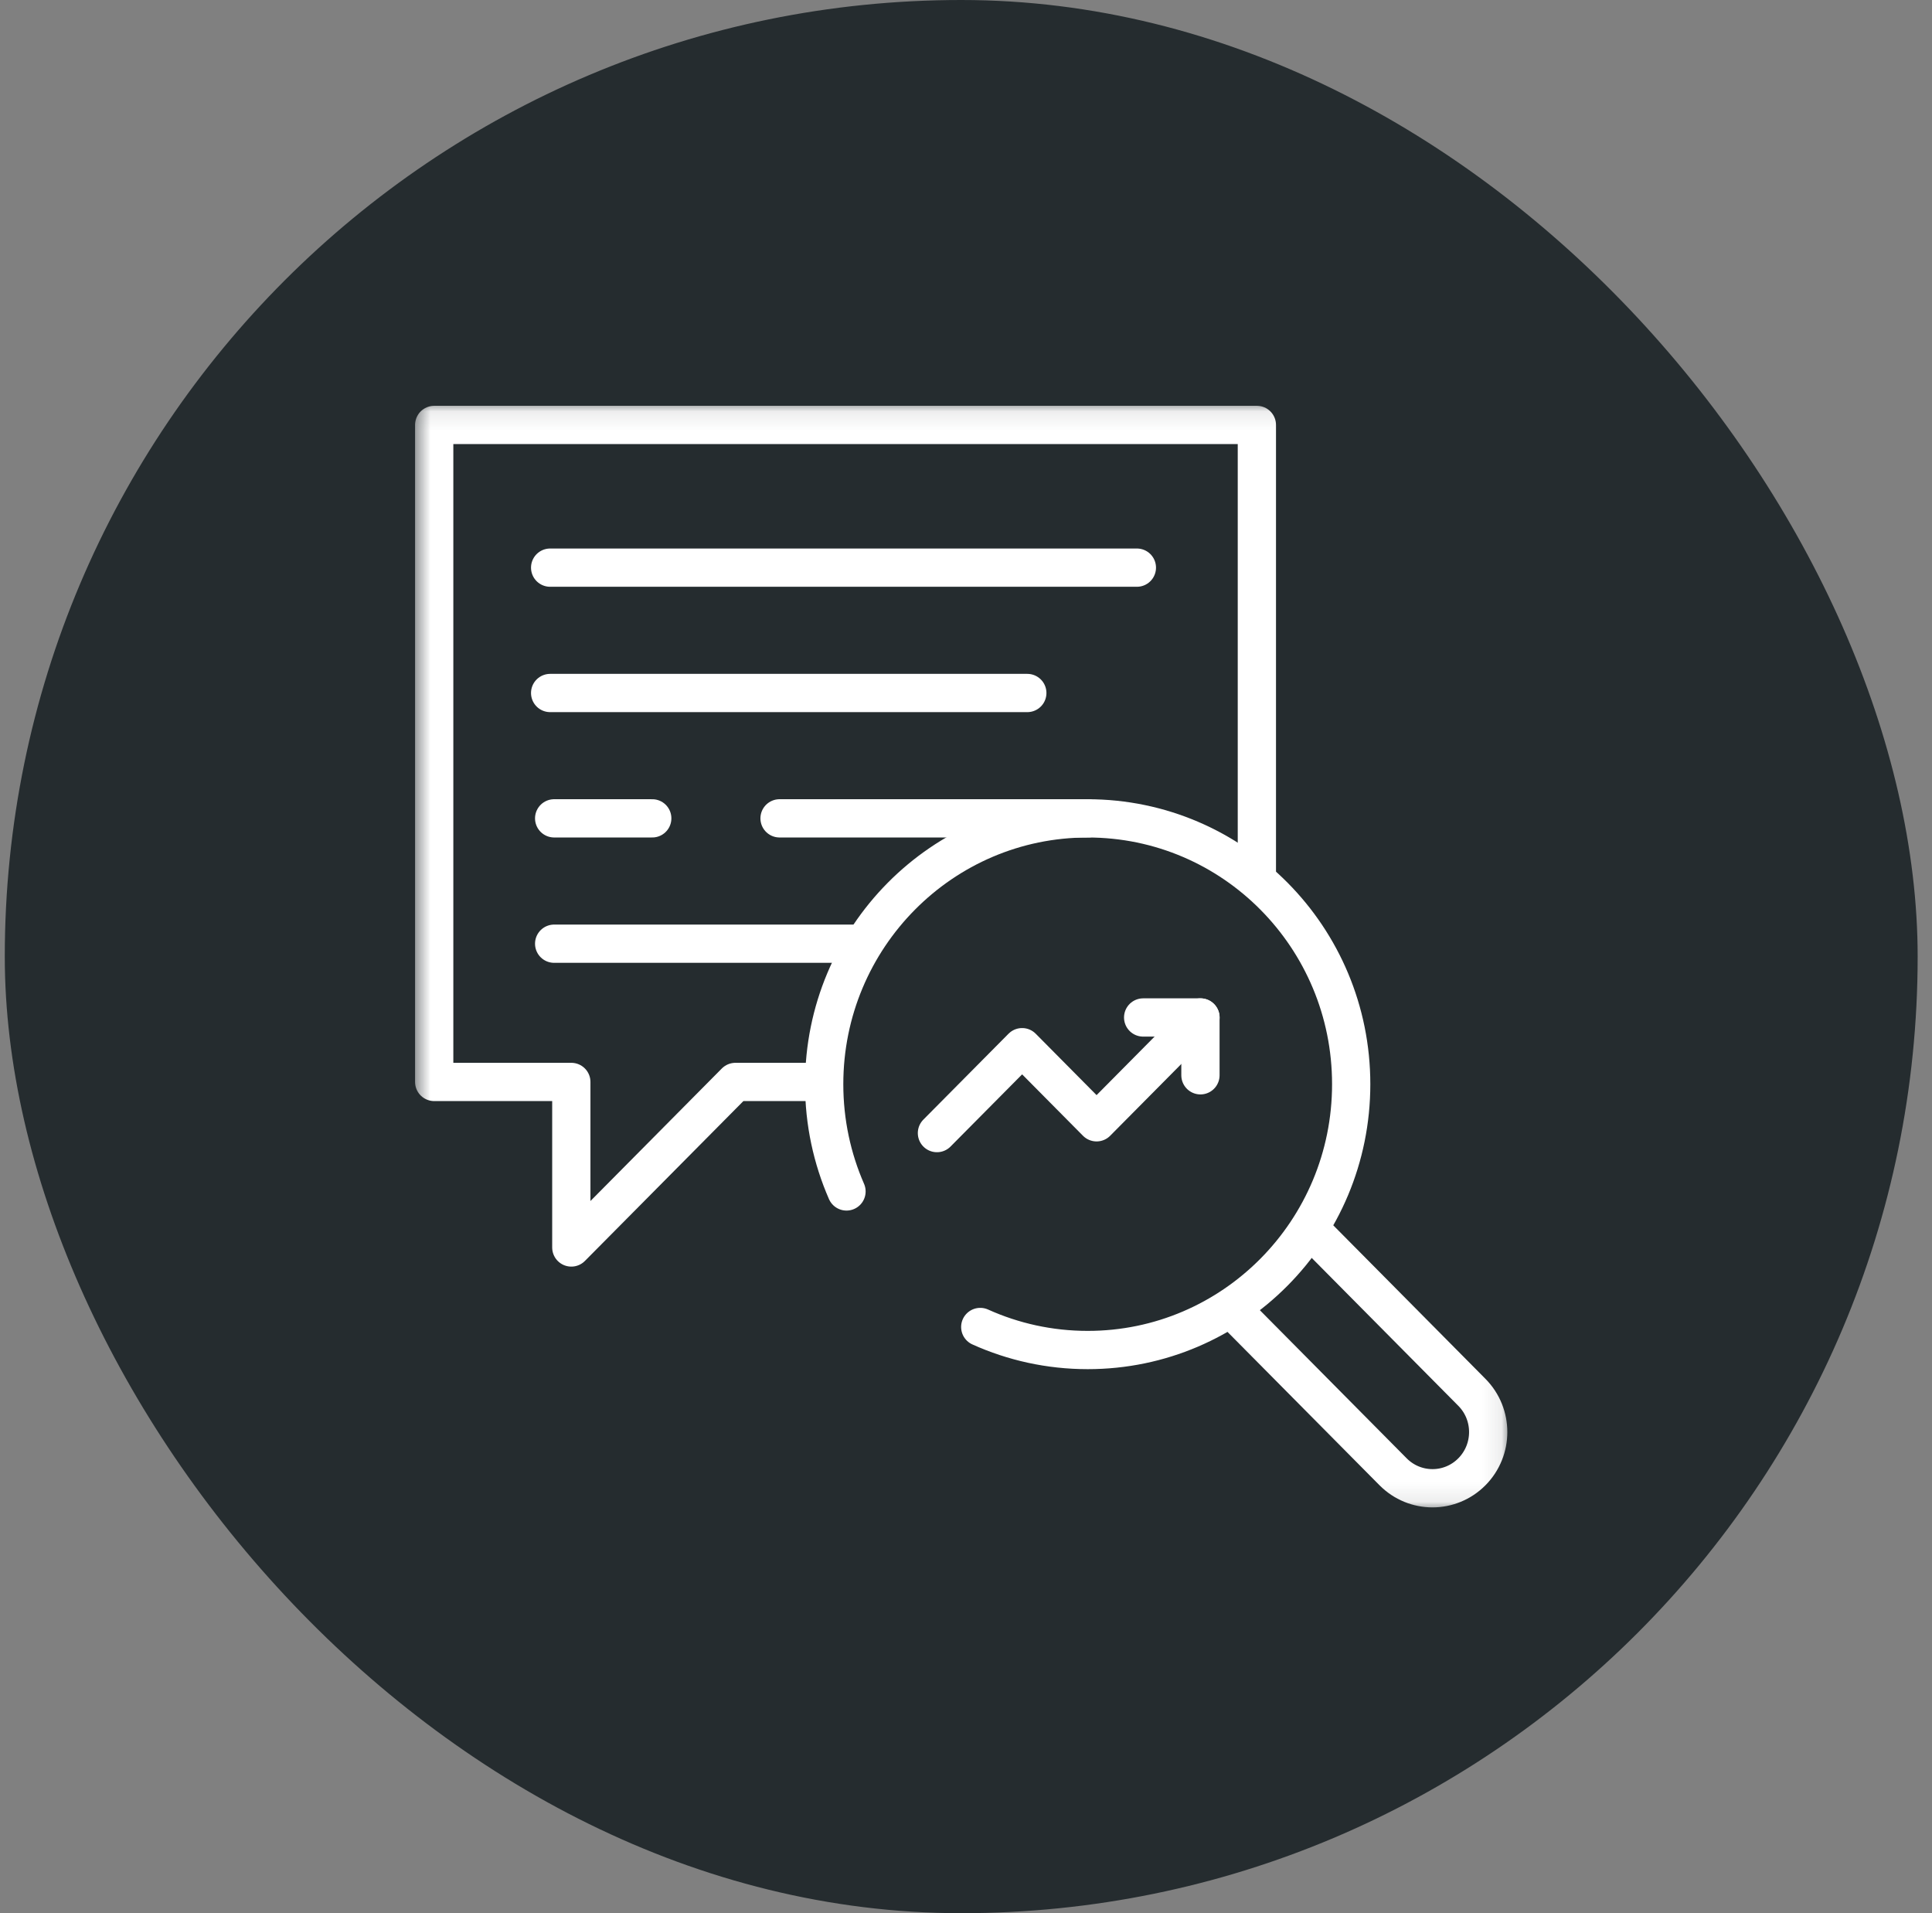
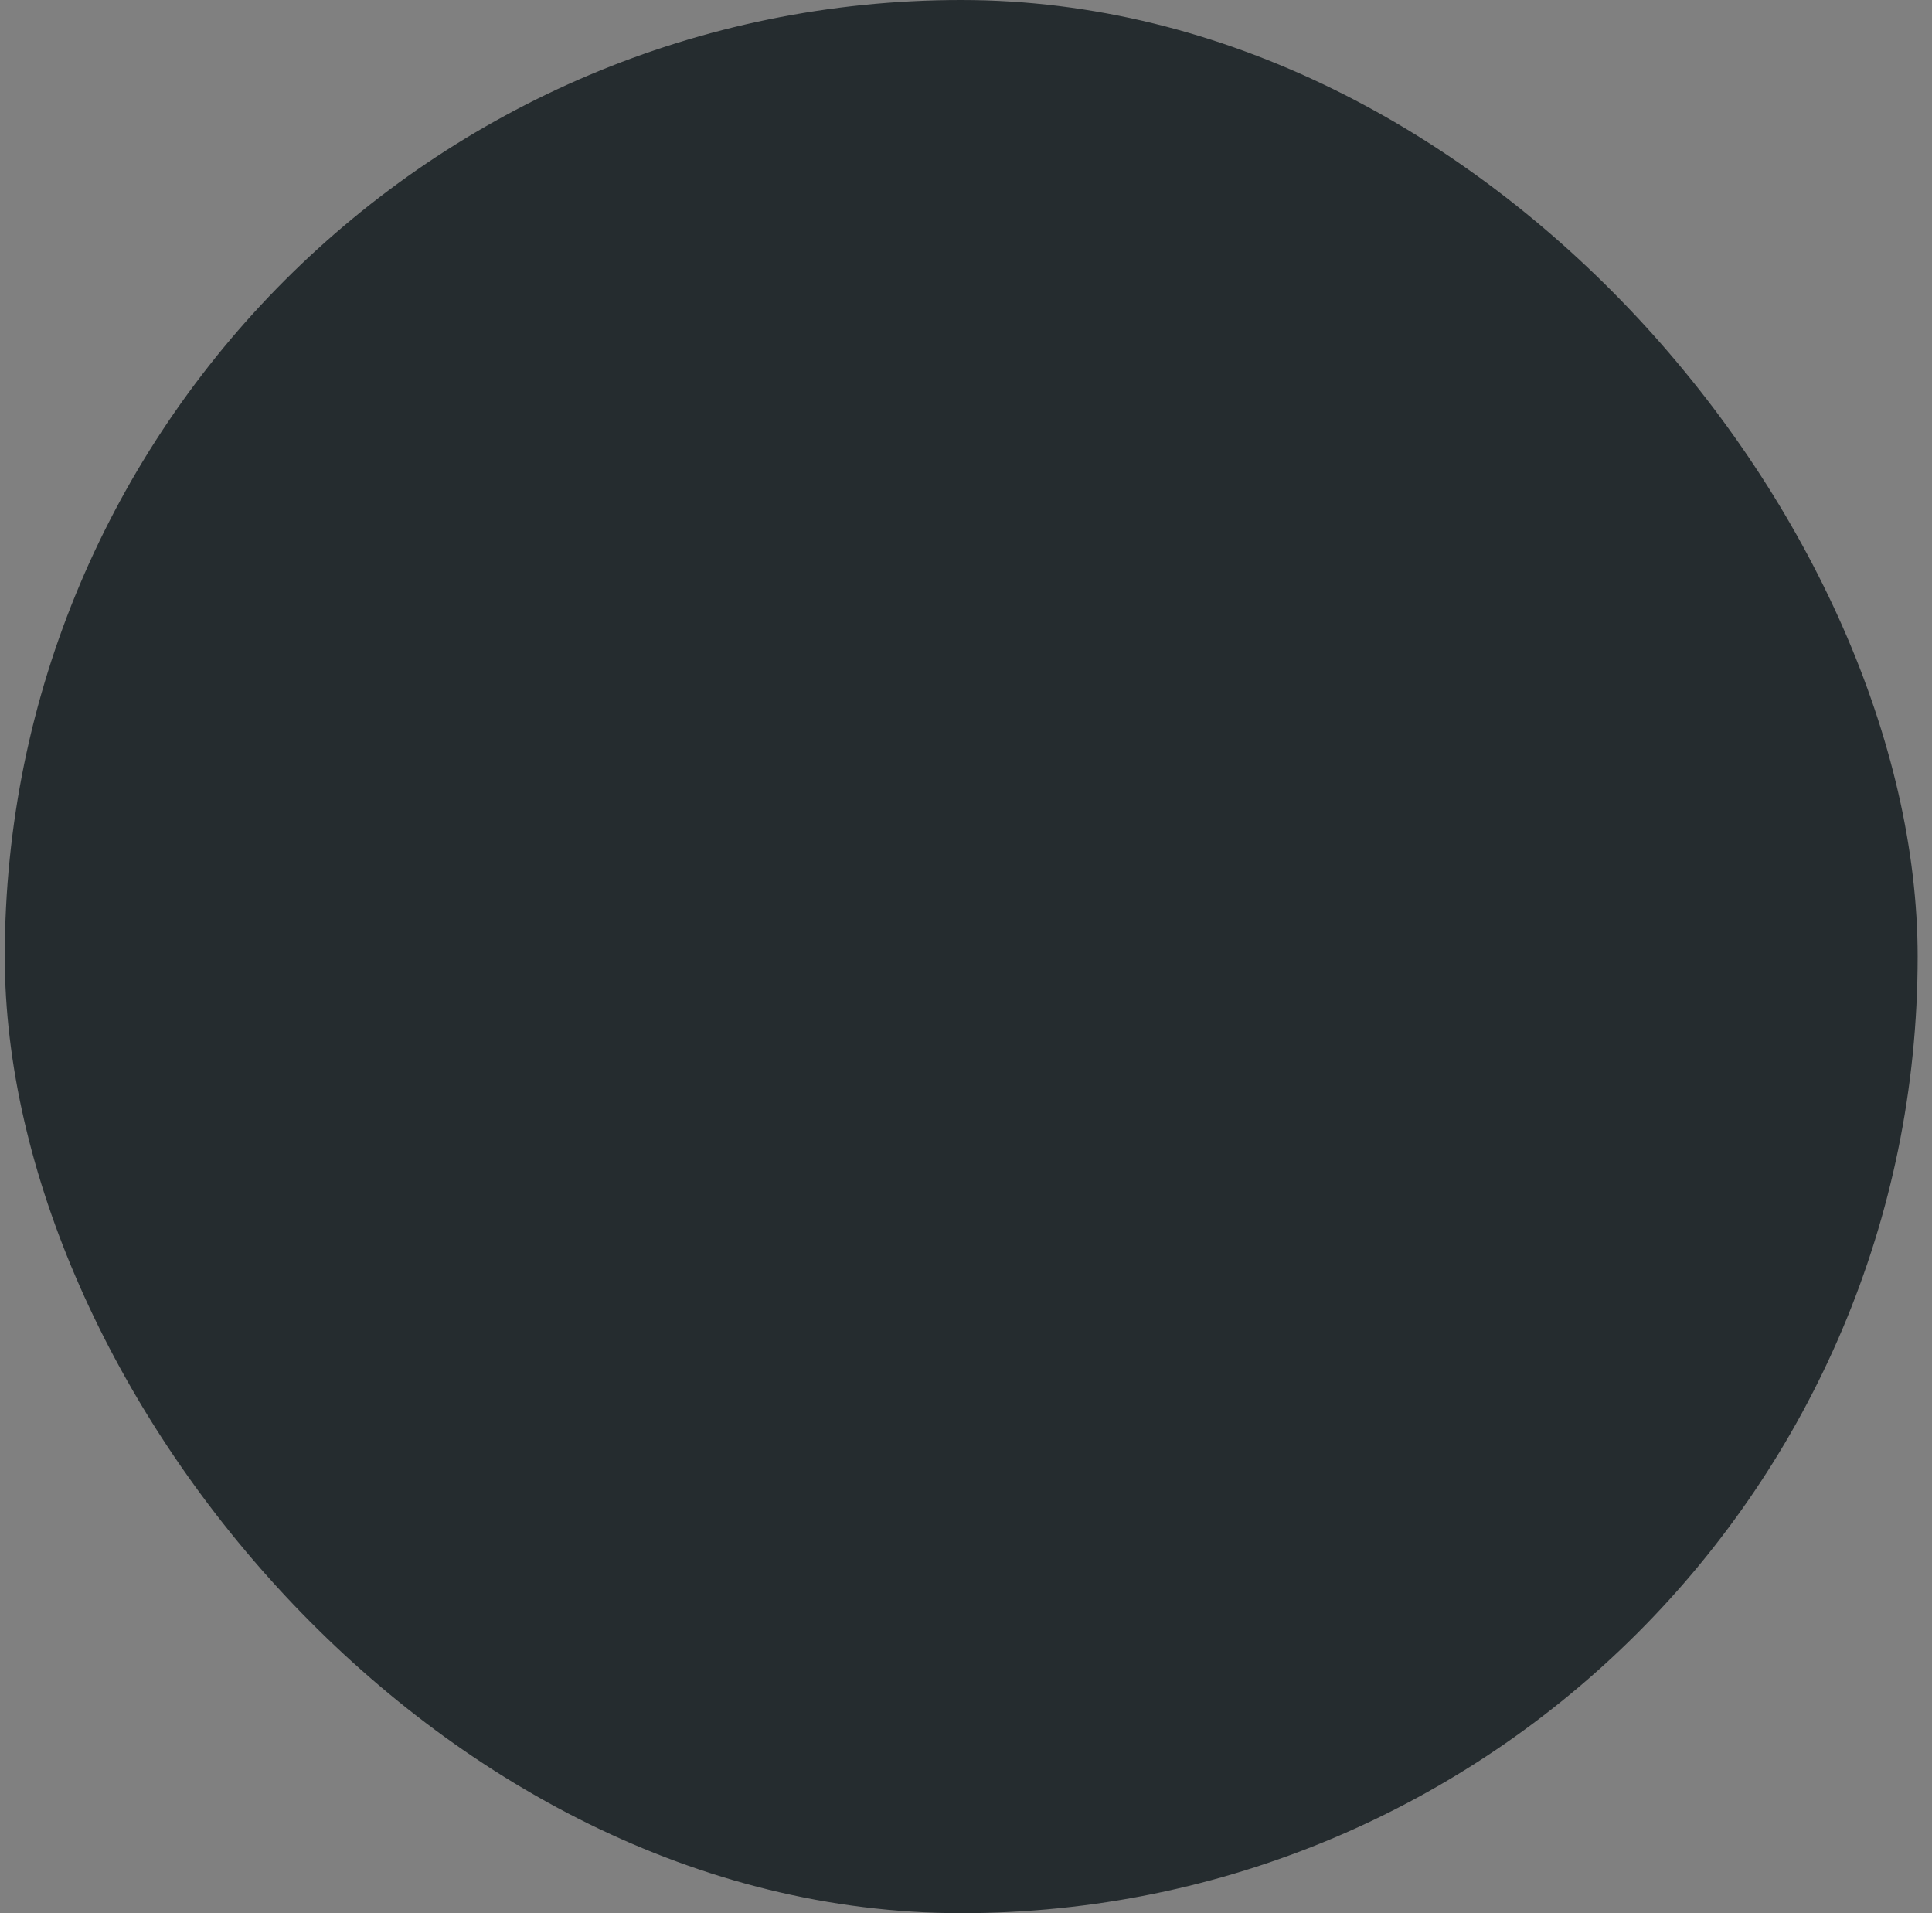
<svg xmlns="http://www.w3.org/2000/svg" width="101" height="100" viewBox="0 0 101 100" fill="none">
  <rect x="0" y="0" width="101" height="100" fill="#808080" stroke="none" />
  <rect x="0.25" width="100" height="100" rx="50" fill="#252C2F" />
  <mask id="mask0_279_934" style="mask-type:luminance" maskUnits="userSpaceOnUse" x="21" y="21" width="58" height="58">
-     <path d="M77.922 77.918V22.081H22.579V77.918H77.922Z" fill="white" stroke="white" stroke-width="2" />
-   </mask>
+     </mask>
  <g mask="url(#mask0_279_934)">
    <path d="M42.933 56.552H38.446L29.867 65.204V56.552H22.699V22.211H65.706V45.896" stroke="white" stroke-width="2" stroke-miterlimit="10" stroke-linecap="round" stroke-linejoin="round" />
    <path d="M68.657 64.414L76.946 72.775C78.084 73.922 78.084 75.781 76.946 76.929C75.809 78.076 73.966 78.076 72.828 76.929L64.539 68.568" stroke="white" stroke-width="2" stroke-miterlimit="10" stroke-linecap="round" stroke-linejoin="round" />
-     <path d="M51.245 69.36C52.96 70.133 54.861 70.564 56.862 70.564C64.47 70.564 70.637 64.343 70.637 56.669C70.637 48.995 64.47 42.775 56.862 42.775C49.254 42.775 43.086 48.995 43.086 56.669C43.086 58.664 43.503 60.56 44.253 62.275" stroke="white" stroke-width="2" stroke-miterlimit="10" stroke-linecap="round" stroke-linejoin="round" />
    <path d="M34.098 42.774H28.97" stroke="white" stroke-width="2" stroke-miterlimit="10" stroke-linecap="round" stroke-linejoin="round" />
    <path d="M56.863 42.774H40.753" stroke="white" stroke-width="2" stroke-miterlimit="10" stroke-linecap="round" stroke-linejoin="round" />
-     <path d="M45.049 49.326H28.97" stroke="white" stroke-width="2" stroke-miterlimit="10" stroke-linecap="round" stroke-linejoin="round" />
    <path d="M53.705 36.222L28.76 36.222" stroke="white" stroke-width="2" stroke-miterlimit="10" stroke-linecap="round" stroke-linejoin="round" />
    <path d="M59.433 29.67L28.76 29.67" stroke="white" stroke-width="2" stroke-miterlimit="10" stroke-linecap="round" stroke-linejoin="round" />
-     <path d="M48.981 59.225L53.434 54.735L57.326 58.661L62.758 53.182" stroke="white" stroke-width="2" stroke-miterlimit="10" stroke-linecap="round" stroke-linejoin="round" />
-     <path d="M62.756 56.204V53.182H59.761" stroke="white" stroke-width="2" stroke-miterlimit="10" stroke-linecap="round" stroke-linejoin="round" />
+     <path d="M62.756 56.204V53.182" stroke="white" stroke-width="2" stroke-miterlimit="10" stroke-linecap="round" stroke-linejoin="round" />
  </g>
</svg>